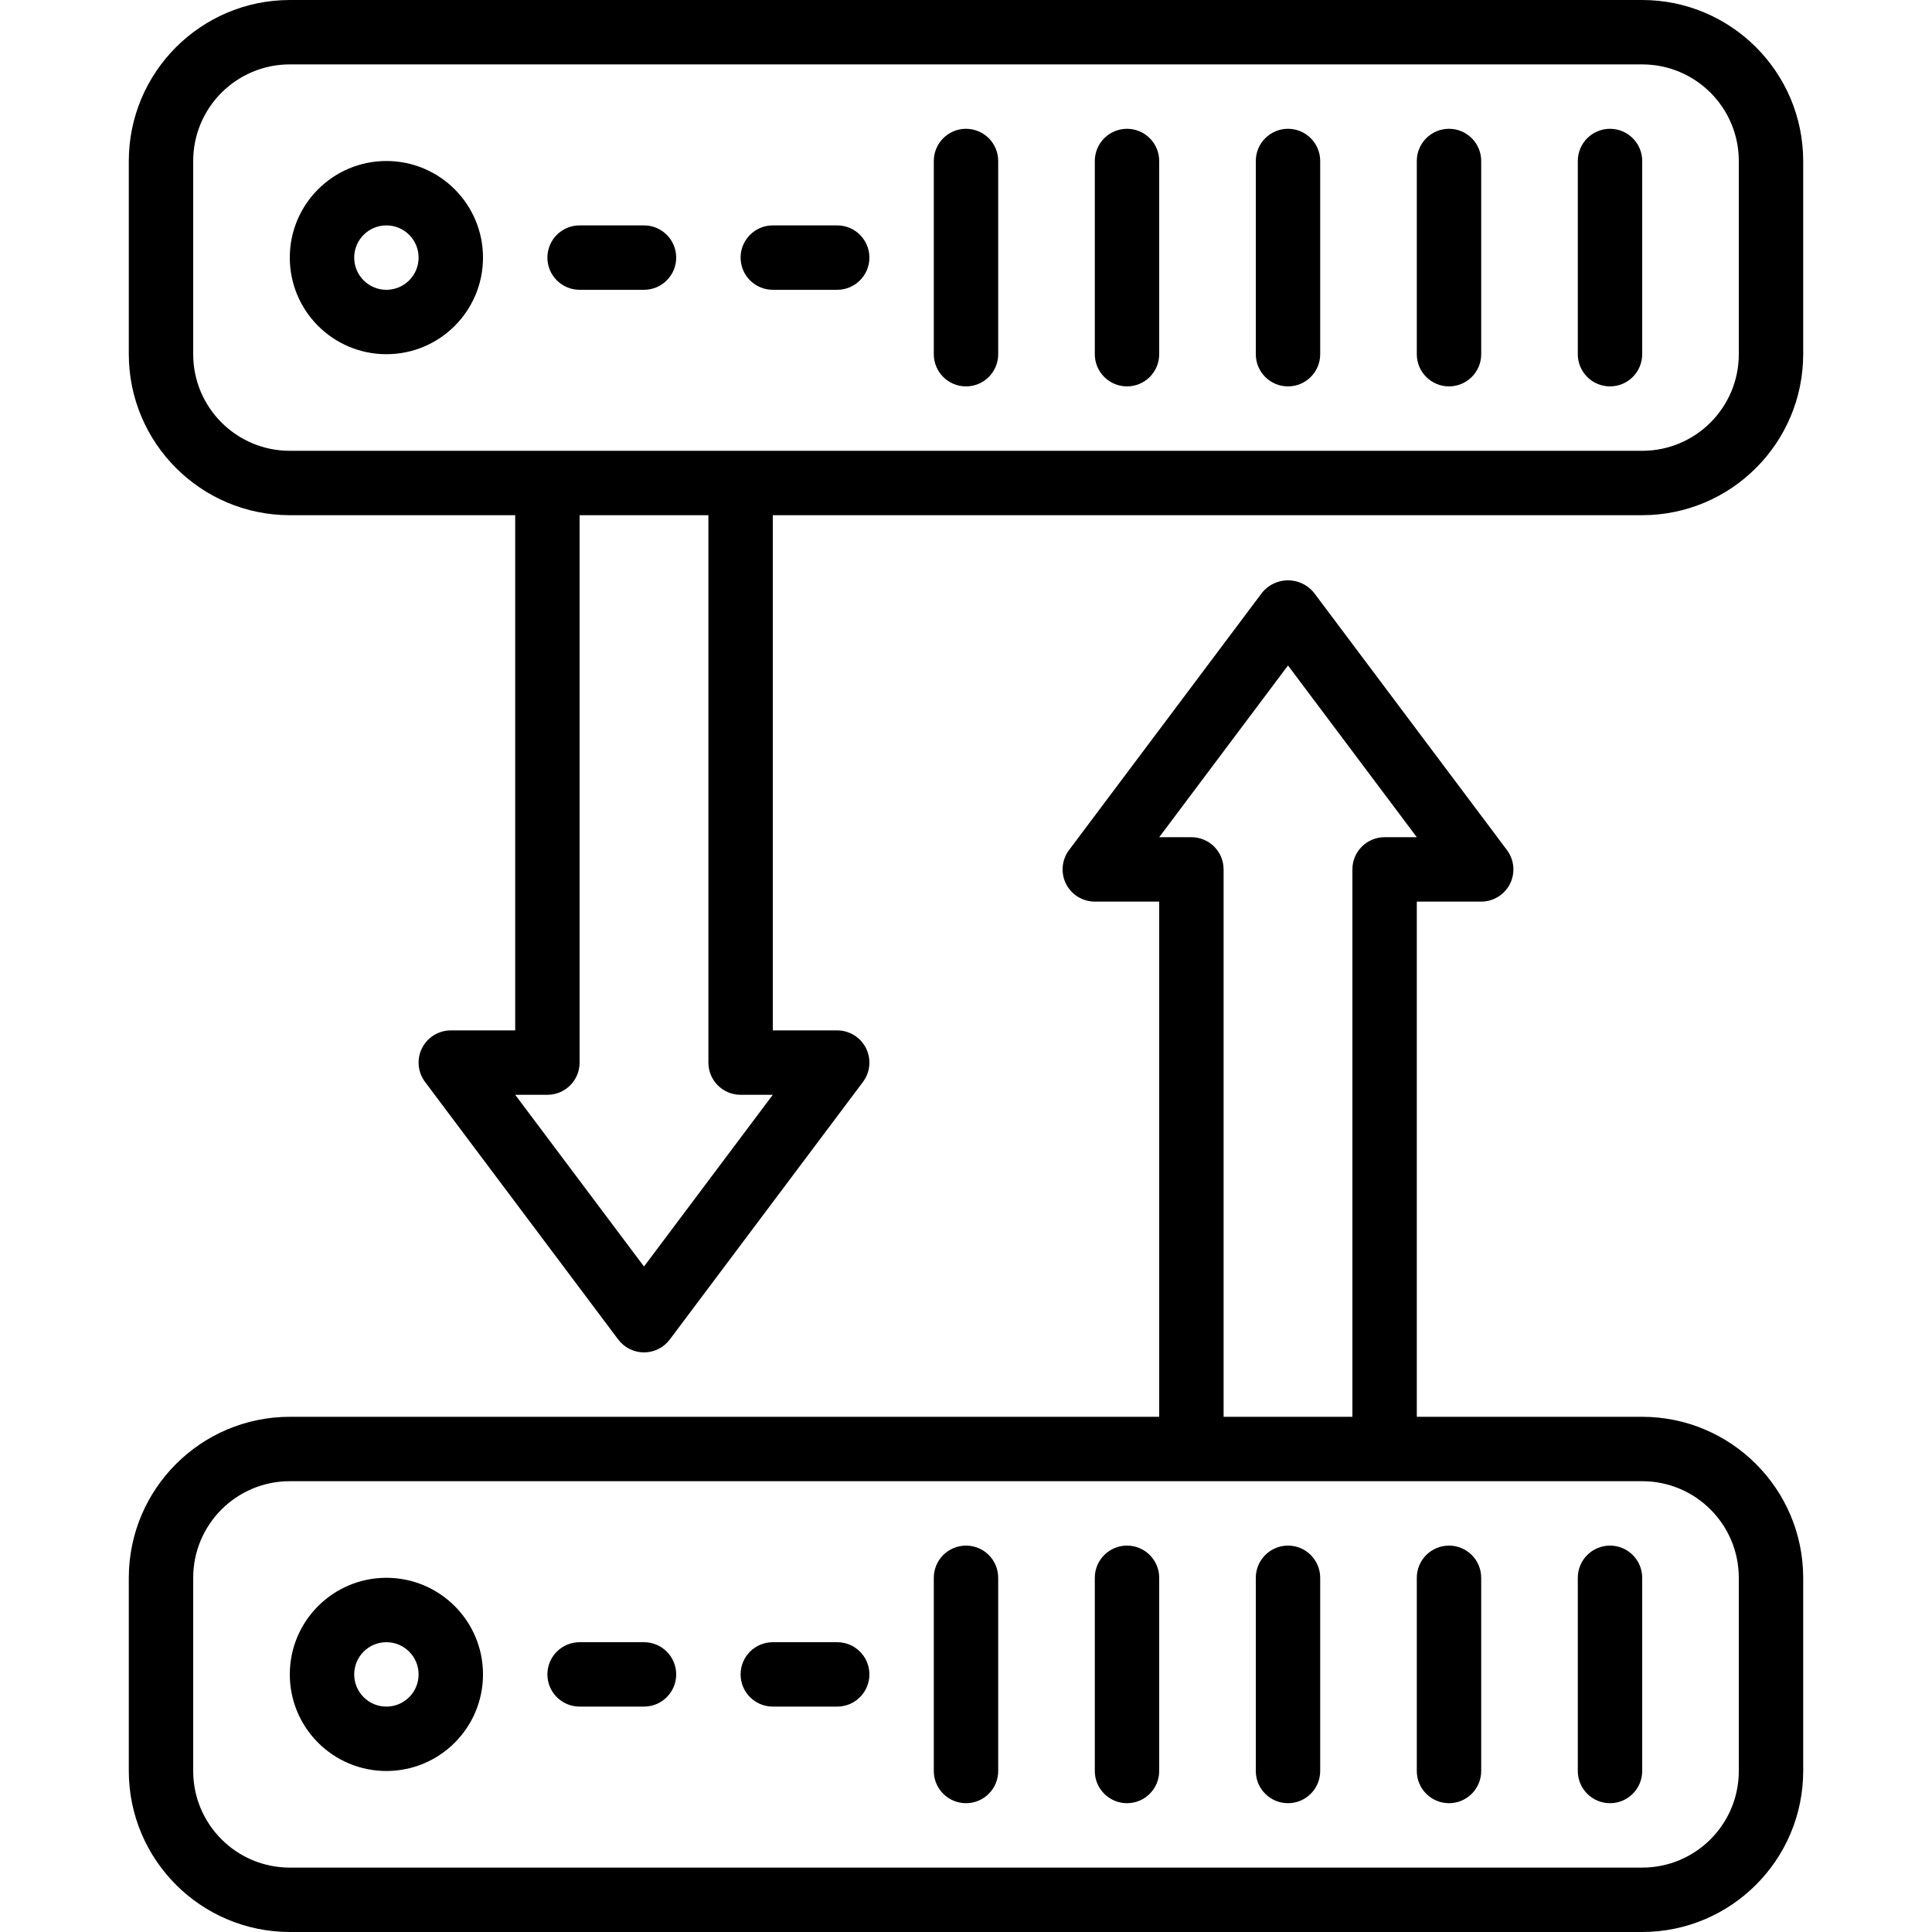
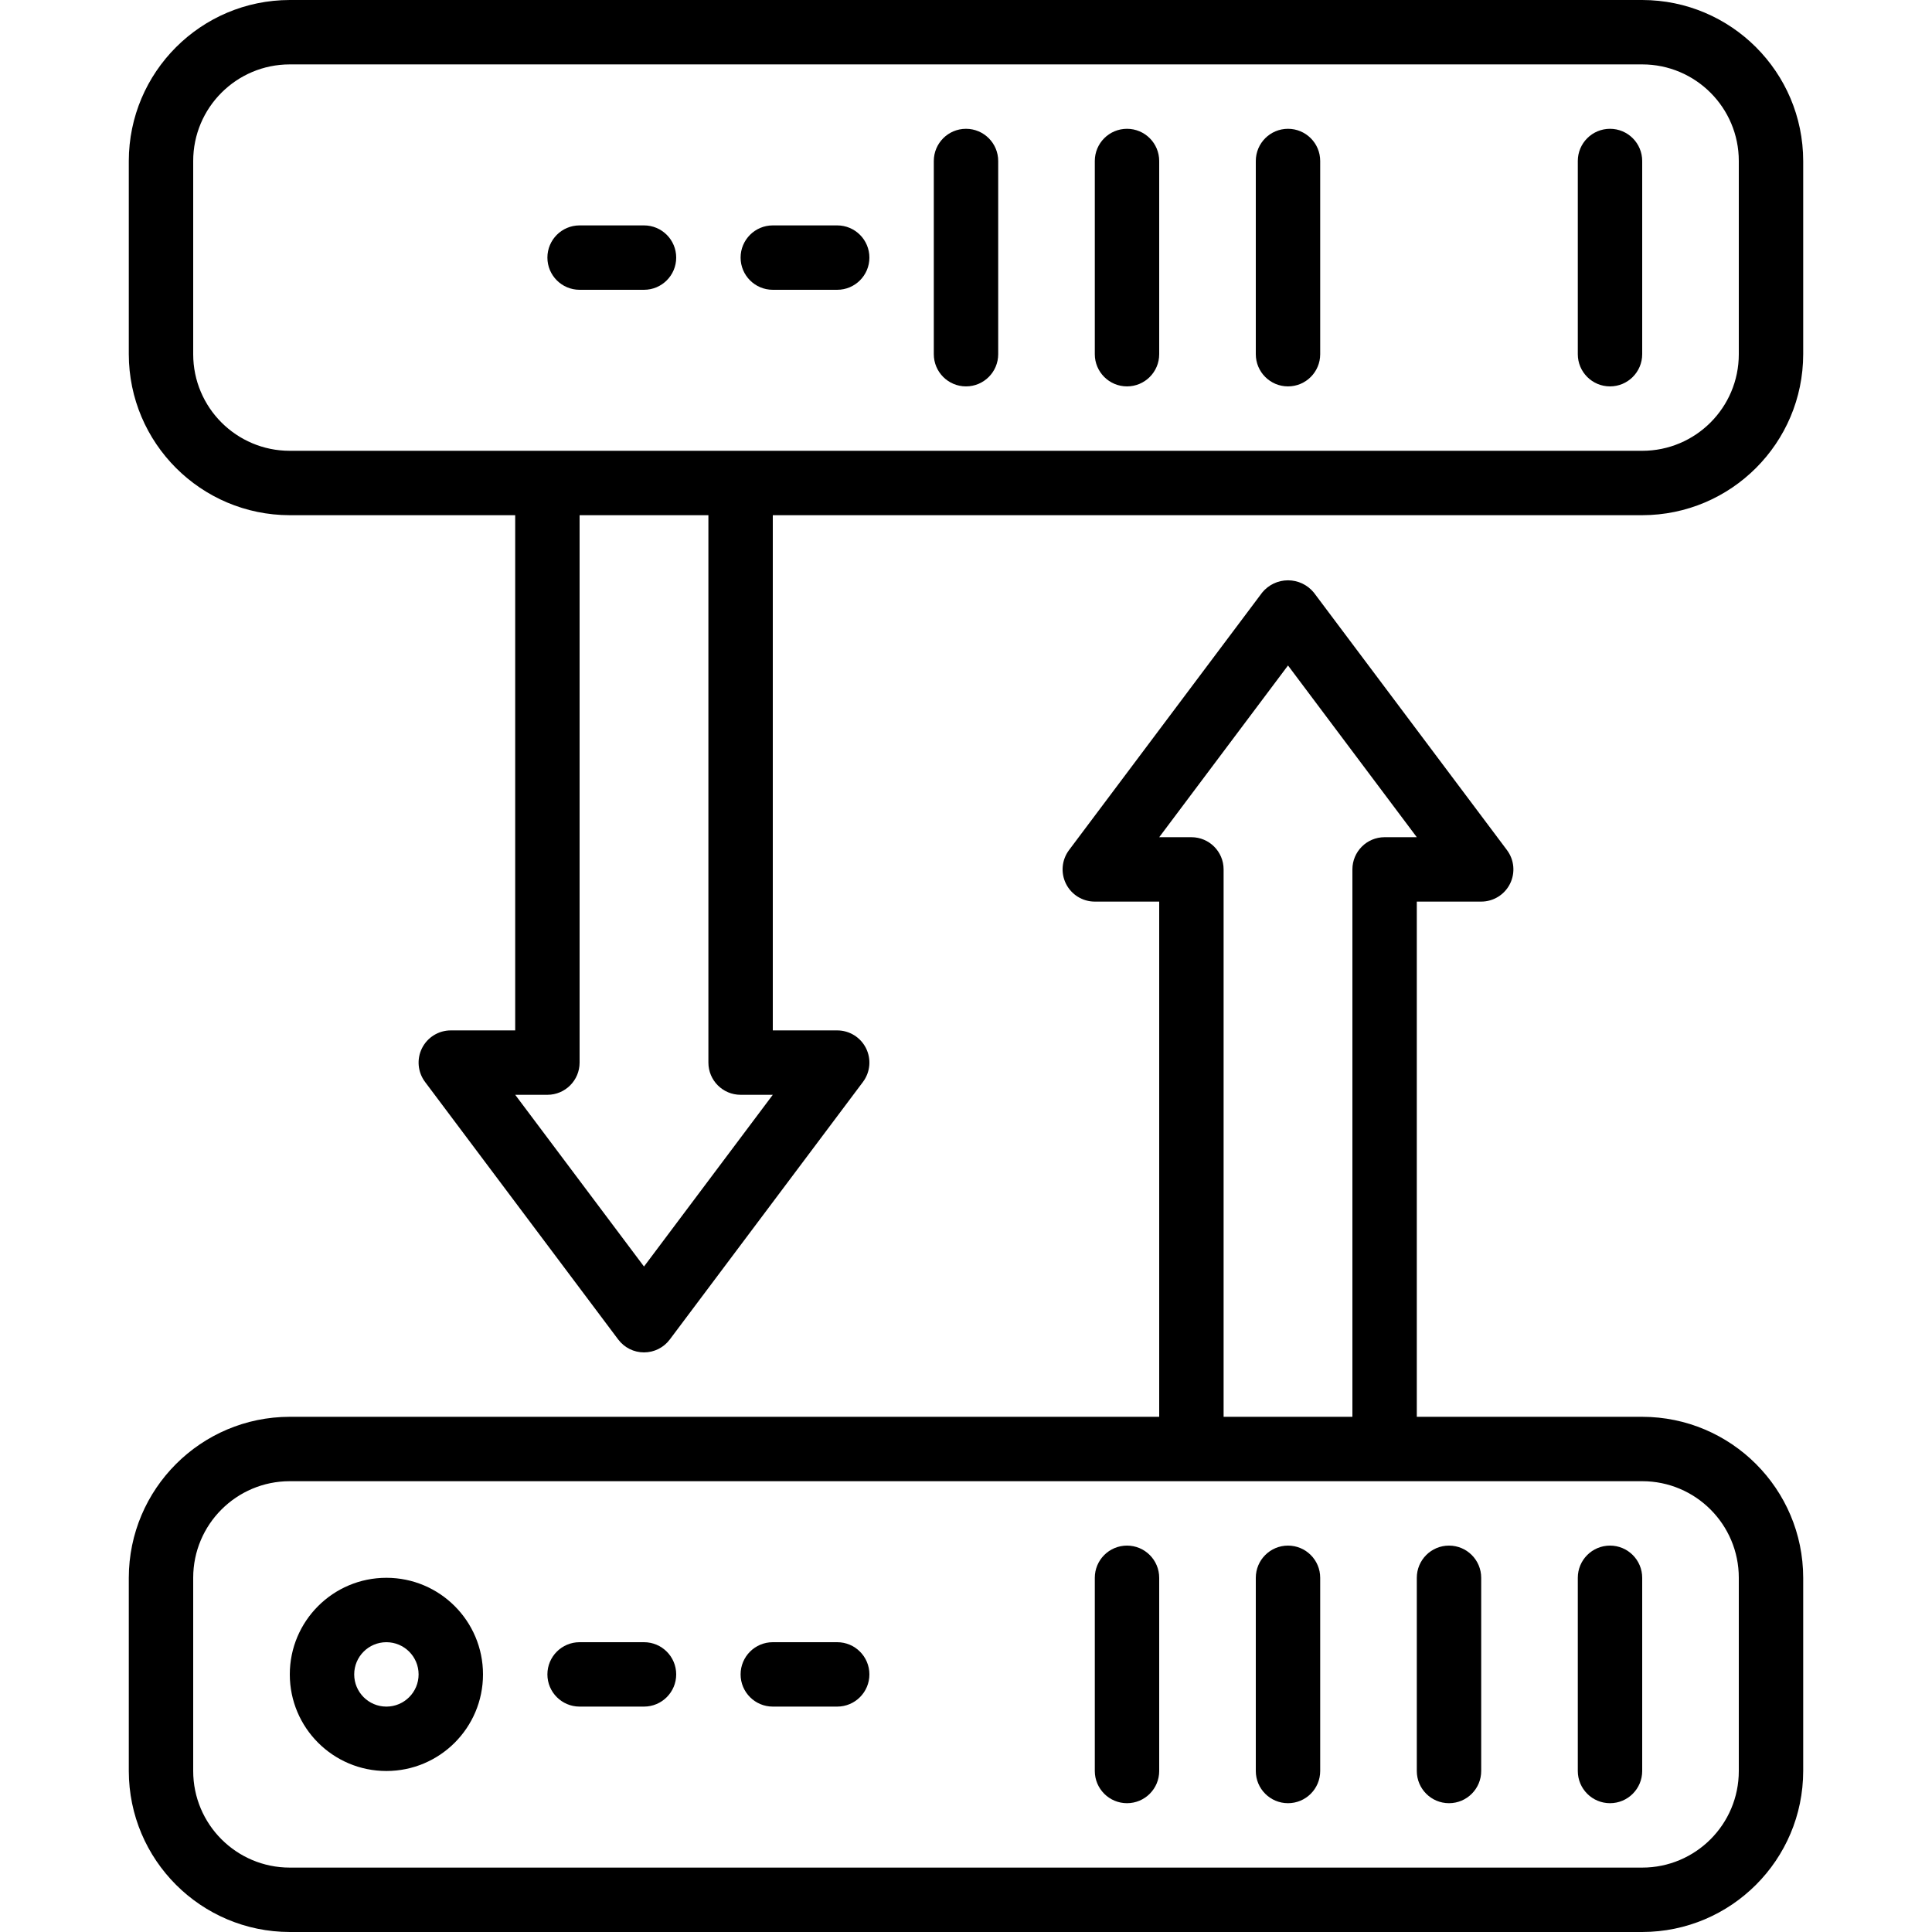
<svg xmlns="http://www.w3.org/2000/svg" version="1.1" id="Capa_1" x="0px" y="0px" viewBox="0 0 512 512" style="enable-background:new 0 0 512 512;" xml:space="preserve">
  <g>
    <g>
      <g>
        <path d="M435.2,0H76.8C53.248,0.028,34.162,19.114,34.133,42.667v51.2c0.028,23.552,19.114,42.638,42.667,42.667h59.733v136.533     h-17.067c-3.232,0-6.187,1.826-7.632,4.717c-1.445,2.891-1.134,6.35,0.806,8.936l51.2,68.267     c1.612,2.149,4.141,3.413,6.827,3.413c2.686,0,5.215-1.265,6.827-3.413l51.2-68.267c1.939-2.586,2.251-6.045,0.806-8.936     c-1.445-2.891-4.4-4.717-7.632-4.717H204.8V136.533h230.4c23.552-0.028,42.638-19.114,42.667-42.667v-51.2     C477.838,19.114,458.752,0.028,435.2,0z M170.667,335.642l-34.133-45.508h8.533c4.713,0,8.533-3.82,8.533-8.533V136.533h34.133     V281.6c0,4.713,3.82,8.533,8.533,8.533h8.533L170.667,335.642z M460.8,93.867c0,14.138-11.461,25.6-25.6,25.6H76.8     c-14.138,0-25.6-11.461-25.6-25.6v-51.2c0-14.138,11.461-25.6,25.6-25.6h358.4c14.138,0,25.6,11.462,25.6,25.6V93.867z" />
        <path d="M221.867,59.733H204.8c-4.713,0-8.533,3.82-8.533,8.533s3.82,8.533,8.533,8.533h17.067c4.713,0,8.533-3.82,8.533-8.533     S226.579,59.733,221.867,59.733z" />
        <path d="M170.667,59.733H153.6c-4.713,0-8.533,3.82-8.533,8.533s3.82,8.533,8.533,8.533h17.067c4.713,0,8.533-3.82,8.533-8.533     S175.379,59.733,170.667,59.733z" />
-         <path d="M102.4,42.667c-14.138,0-25.6,11.461-25.6,25.6s11.461,25.6,25.6,25.6s25.6-11.462,25.6-25.6     S116.538,42.667,102.4,42.667z M102.4,76.8c-4.713,0-8.533-3.82-8.533-8.533s3.82-8.533,8.533-8.533s8.533,3.82,8.533,8.533     S107.113,76.8,102.4,76.8z" />
        <path d="M256,34.133c-4.713,0-8.533,3.82-8.533,8.533v51.2c0,4.713,3.82,8.533,8.533,8.533c4.713,0,8.533-3.821,8.533-8.533     v-51.2C264.533,37.954,260.713,34.133,256,34.133z" />
        <path d="M298.667,34.133c-4.713,0-8.533,3.82-8.533,8.533v51.2c0,4.713,3.821,8.533,8.533,8.533s8.533-3.821,8.533-8.533v-51.2     C307.2,37.954,303.38,34.133,298.667,34.133z" />
        <path d="M341.333,34.133c-4.713,0-8.533,3.82-8.533,8.533v51.2c0,4.713,3.82,8.533,8.533,8.533s8.533-3.821,8.533-8.533v-51.2     C349.867,37.954,346.046,34.133,341.333,34.133z" />
-         <path d="M384,34.133c-4.713,0-8.533,3.82-8.533,8.533v51.2c0,4.713,3.82,8.533,8.533,8.533s8.533-3.821,8.533-8.533v-51.2     C392.533,37.954,388.713,34.133,384,34.133z" />
        <path d="M426.667,34.133c-4.713,0-8.533,3.82-8.533,8.533v51.2c0,4.713,3.82,8.533,8.533,8.533s8.533-3.821,8.533-8.533v-51.2     C435.2,37.954,431.38,34.133,426.667,34.133z" />
        <path d="M435.2,375.467h-59.733V238.933h17.067c3.232,0,6.187-1.826,7.632-4.717c1.445-2.891,1.134-6.35-0.806-8.936     l-51.2-68.267c-1.679-2.041-4.184-3.223-6.827-3.223s-5.147,1.182-6.827,3.223l-51.2,68.267     c-1.939,2.586-2.251,6.045-0.806,8.936c1.445,2.891,4.4,4.717,7.632,4.717H307.2v136.533H76.8     c-23.552,0.028-42.638,19.114-42.667,42.667v51.2C34.162,492.886,53.248,511.972,76.8,512h358.4     c23.552-0.028,42.638-19.114,42.667-42.667v-51.2C477.838,394.581,458.752,375.495,435.2,375.467z M341.333,176.358     l34.133,45.508h-8.533c-4.713,0-8.533,3.82-8.533,8.533v145.067h-34.133V230.4c0-4.713-3.82-8.533-8.533-8.533H307.2     L341.333,176.358z M460.8,469.333c0,14.138-11.461,25.6-25.6,25.6H76.8c-14.138,0-25.6-11.461-25.6-25.6v-51.2     c0-14.138,11.461-25.6,25.6-25.6h358.4c14.138,0,25.6,11.462,25.6,25.6V469.333z" />
        <path d="M221.867,435.2H204.8c-4.713,0-8.533,3.82-8.533,8.533s3.82,8.533,8.533,8.533h17.067c4.713,0,8.533-3.82,8.533-8.533     S226.579,435.2,221.867,435.2z" />
        <path d="M170.667,435.2H153.6c-4.713,0-8.533,3.82-8.533,8.533s3.82,8.533,8.533,8.533h17.067c4.713,0,8.533-3.82,8.533-8.533     S175.379,435.2,170.667,435.2z" />
        <path d="M102.4,418.133c-14.138,0-25.6,11.462-25.6,25.6c0,14.138,11.461,25.6,25.6,25.6s25.6-11.462,25.6-25.6     C128,429.595,116.538,418.133,102.4,418.133z M102.4,452.267c-4.713,0-8.533-3.82-8.533-8.533s3.82-8.533,8.533-8.533     s8.533,3.82,8.533,8.533S107.113,452.267,102.4,452.267z" />
-         <path d="M256,409.6c-4.713,0-8.533,3.82-8.533,8.533v51.2c0,4.713,3.82,8.533,8.533,8.533c4.713,0,8.533-3.82,8.533-8.533v-51.2     C264.533,413.421,260.713,409.6,256,409.6z" />
        <path d="M298.667,409.6c-4.713,0-8.533,3.82-8.533,8.533v51.2c0,4.713,3.821,8.533,8.533,8.533s8.533-3.82,8.533-8.533v-51.2     C307.2,413.421,303.38,409.6,298.667,409.6z" />
        <path d="M341.333,409.6c-4.713,0-8.533,3.82-8.533,8.533v51.2c0,4.713,3.82,8.533,8.533,8.533s8.533-3.82,8.533-8.533v-51.2     C349.867,413.421,346.046,409.6,341.333,409.6z" />
        <path d="M384,409.6c-4.713,0-8.533,3.82-8.533,8.533v51.2c0,4.713,3.82,8.533,8.533,8.533s8.533-3.82,8.533-8.533v-51.2     C392.533,413.421,388.713,409.6,384,409.6z" />
        <path d="M426.667,409.6c-4.713,0-8.533,3.82-8.533,8.533v51.2c0,4.713,3.82,8.533,8.533,8.533s8.533-3.82,8.533-8.533v-51.2     C435.2,413.421,431.38,409.6,426.667,409.6z" />
      </g>
    </g>
  </g>
  <g>
</g>
  <g>
</g>
  <g>
</g>
  <g>
</g>
  <g>
</g>
  <g>
</g>
  <g>
</g>
  <g>
</g>
  <g>
</g>
  <g>
</g>
  <g>
</g>
  <g>
</g>
  <g>
</g>
  <g>
</g>
  <g>
</g>
</svg>